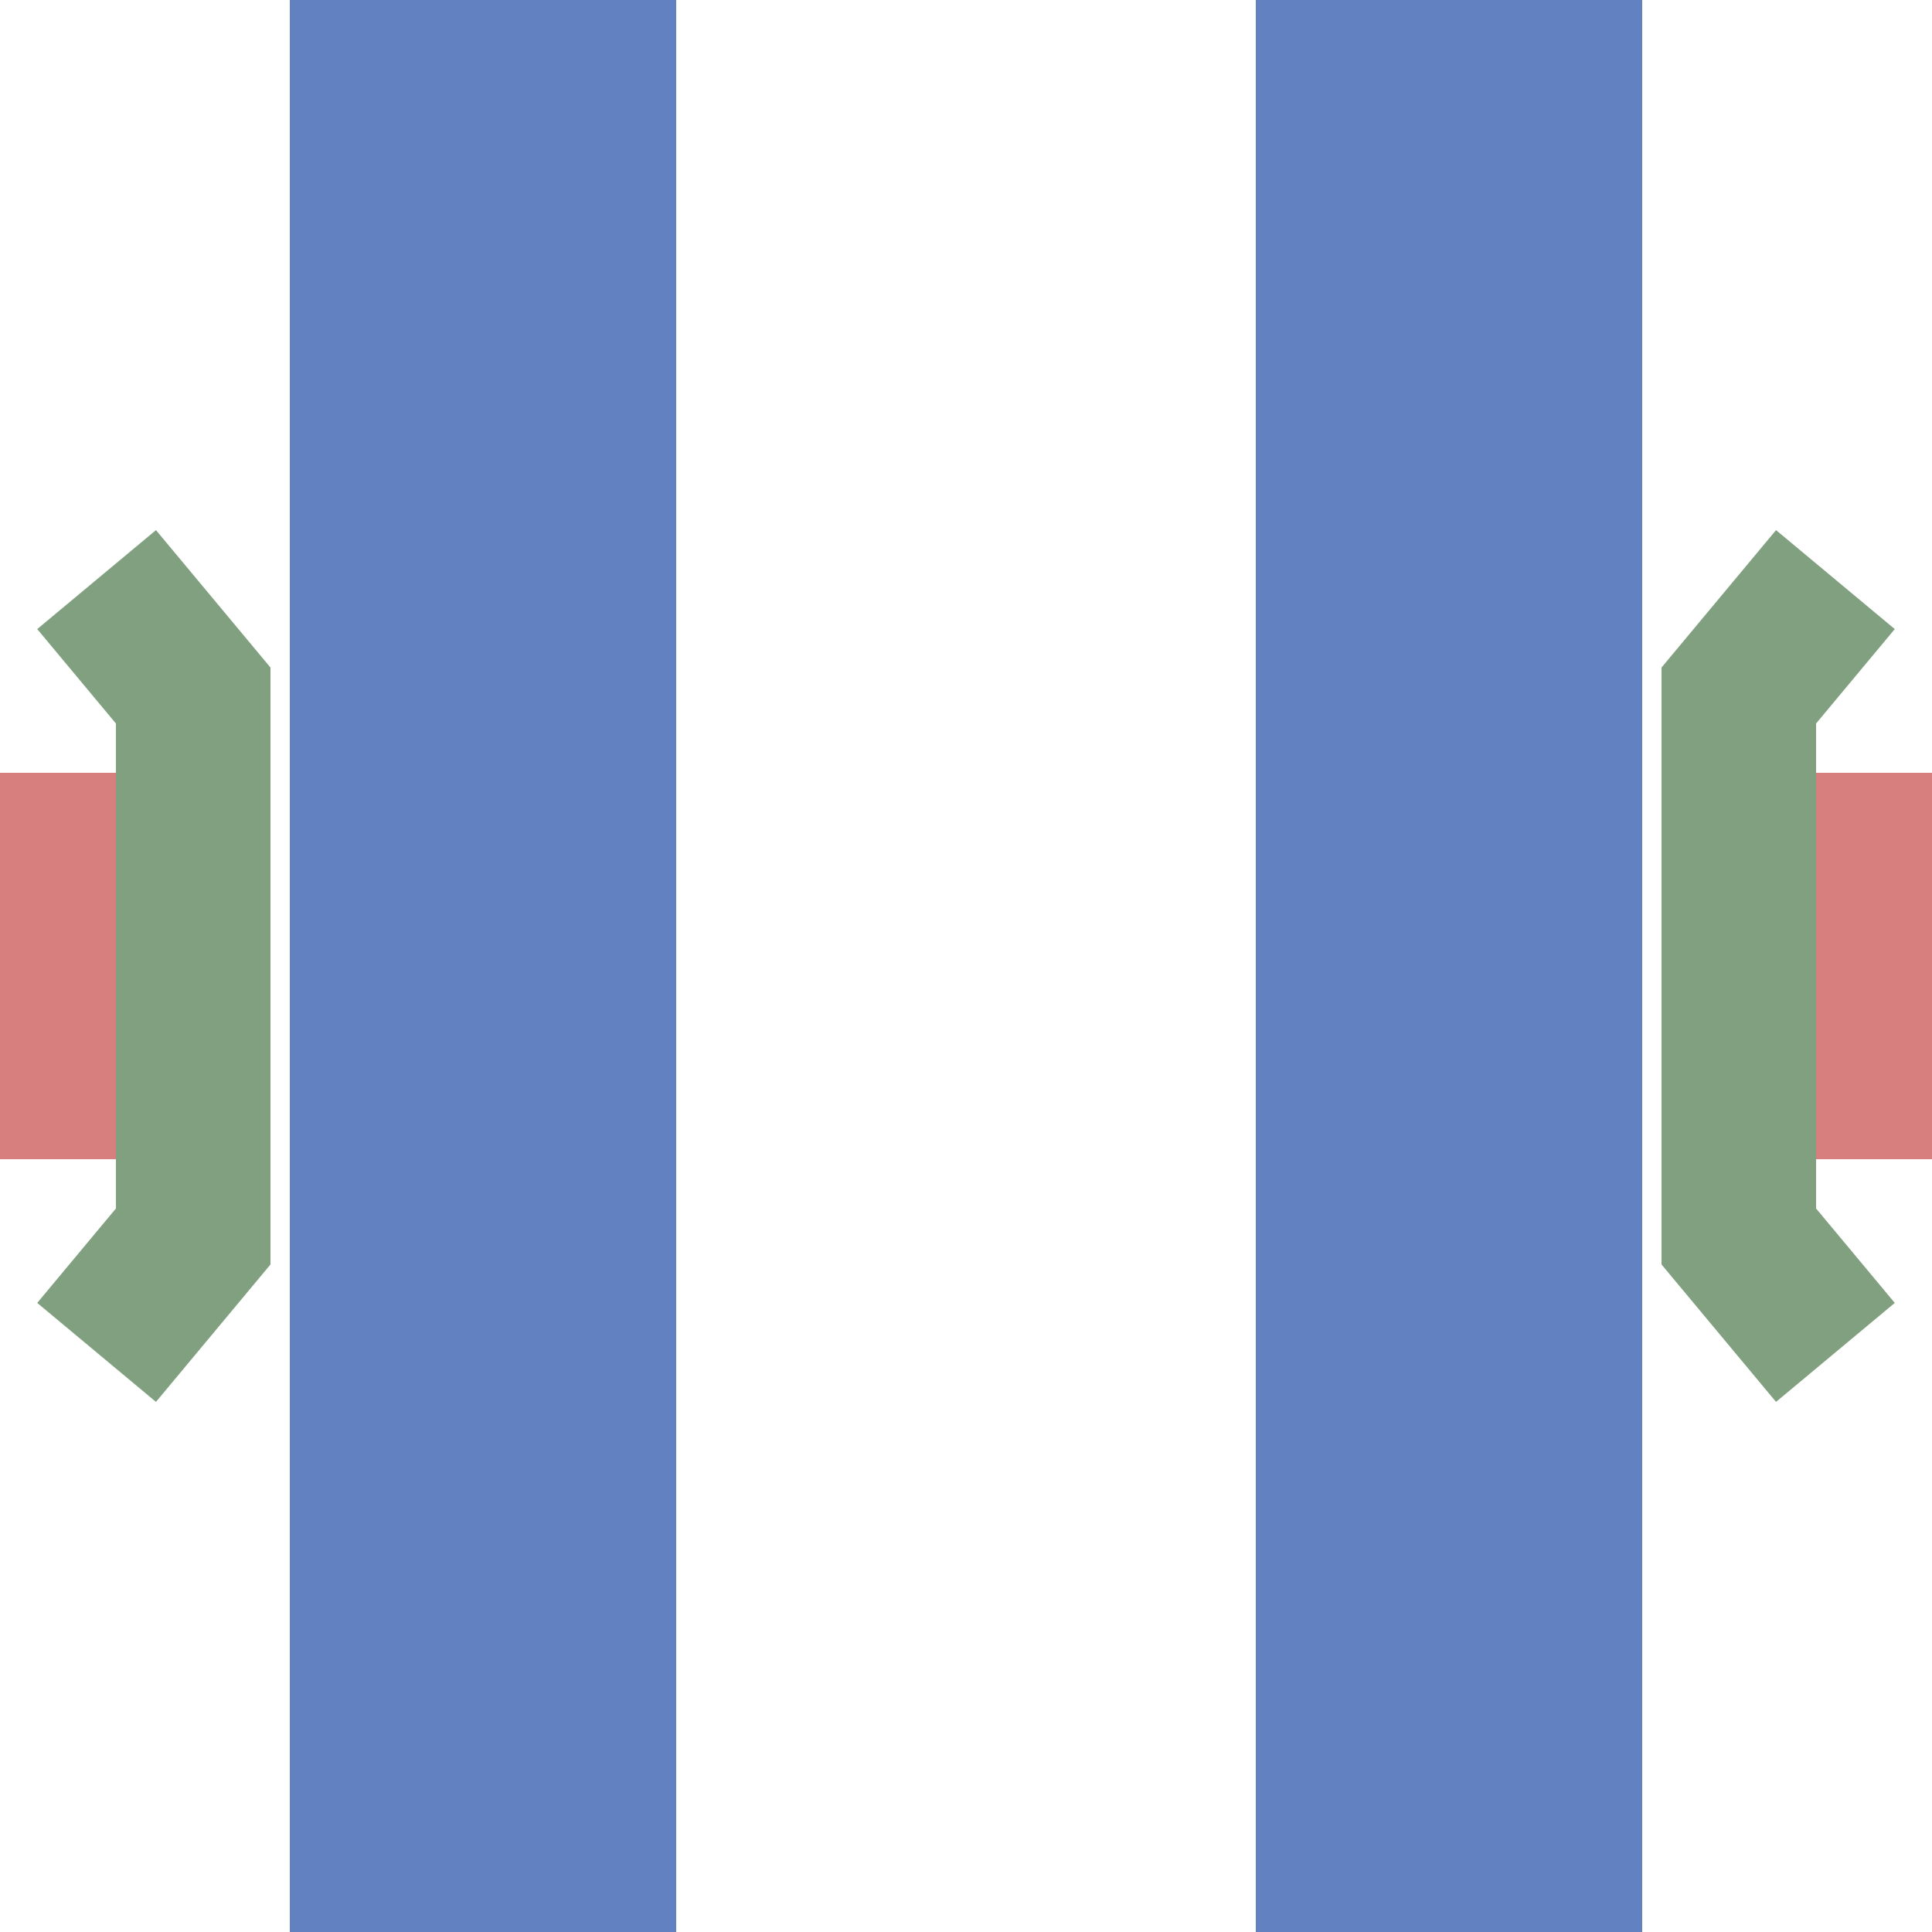
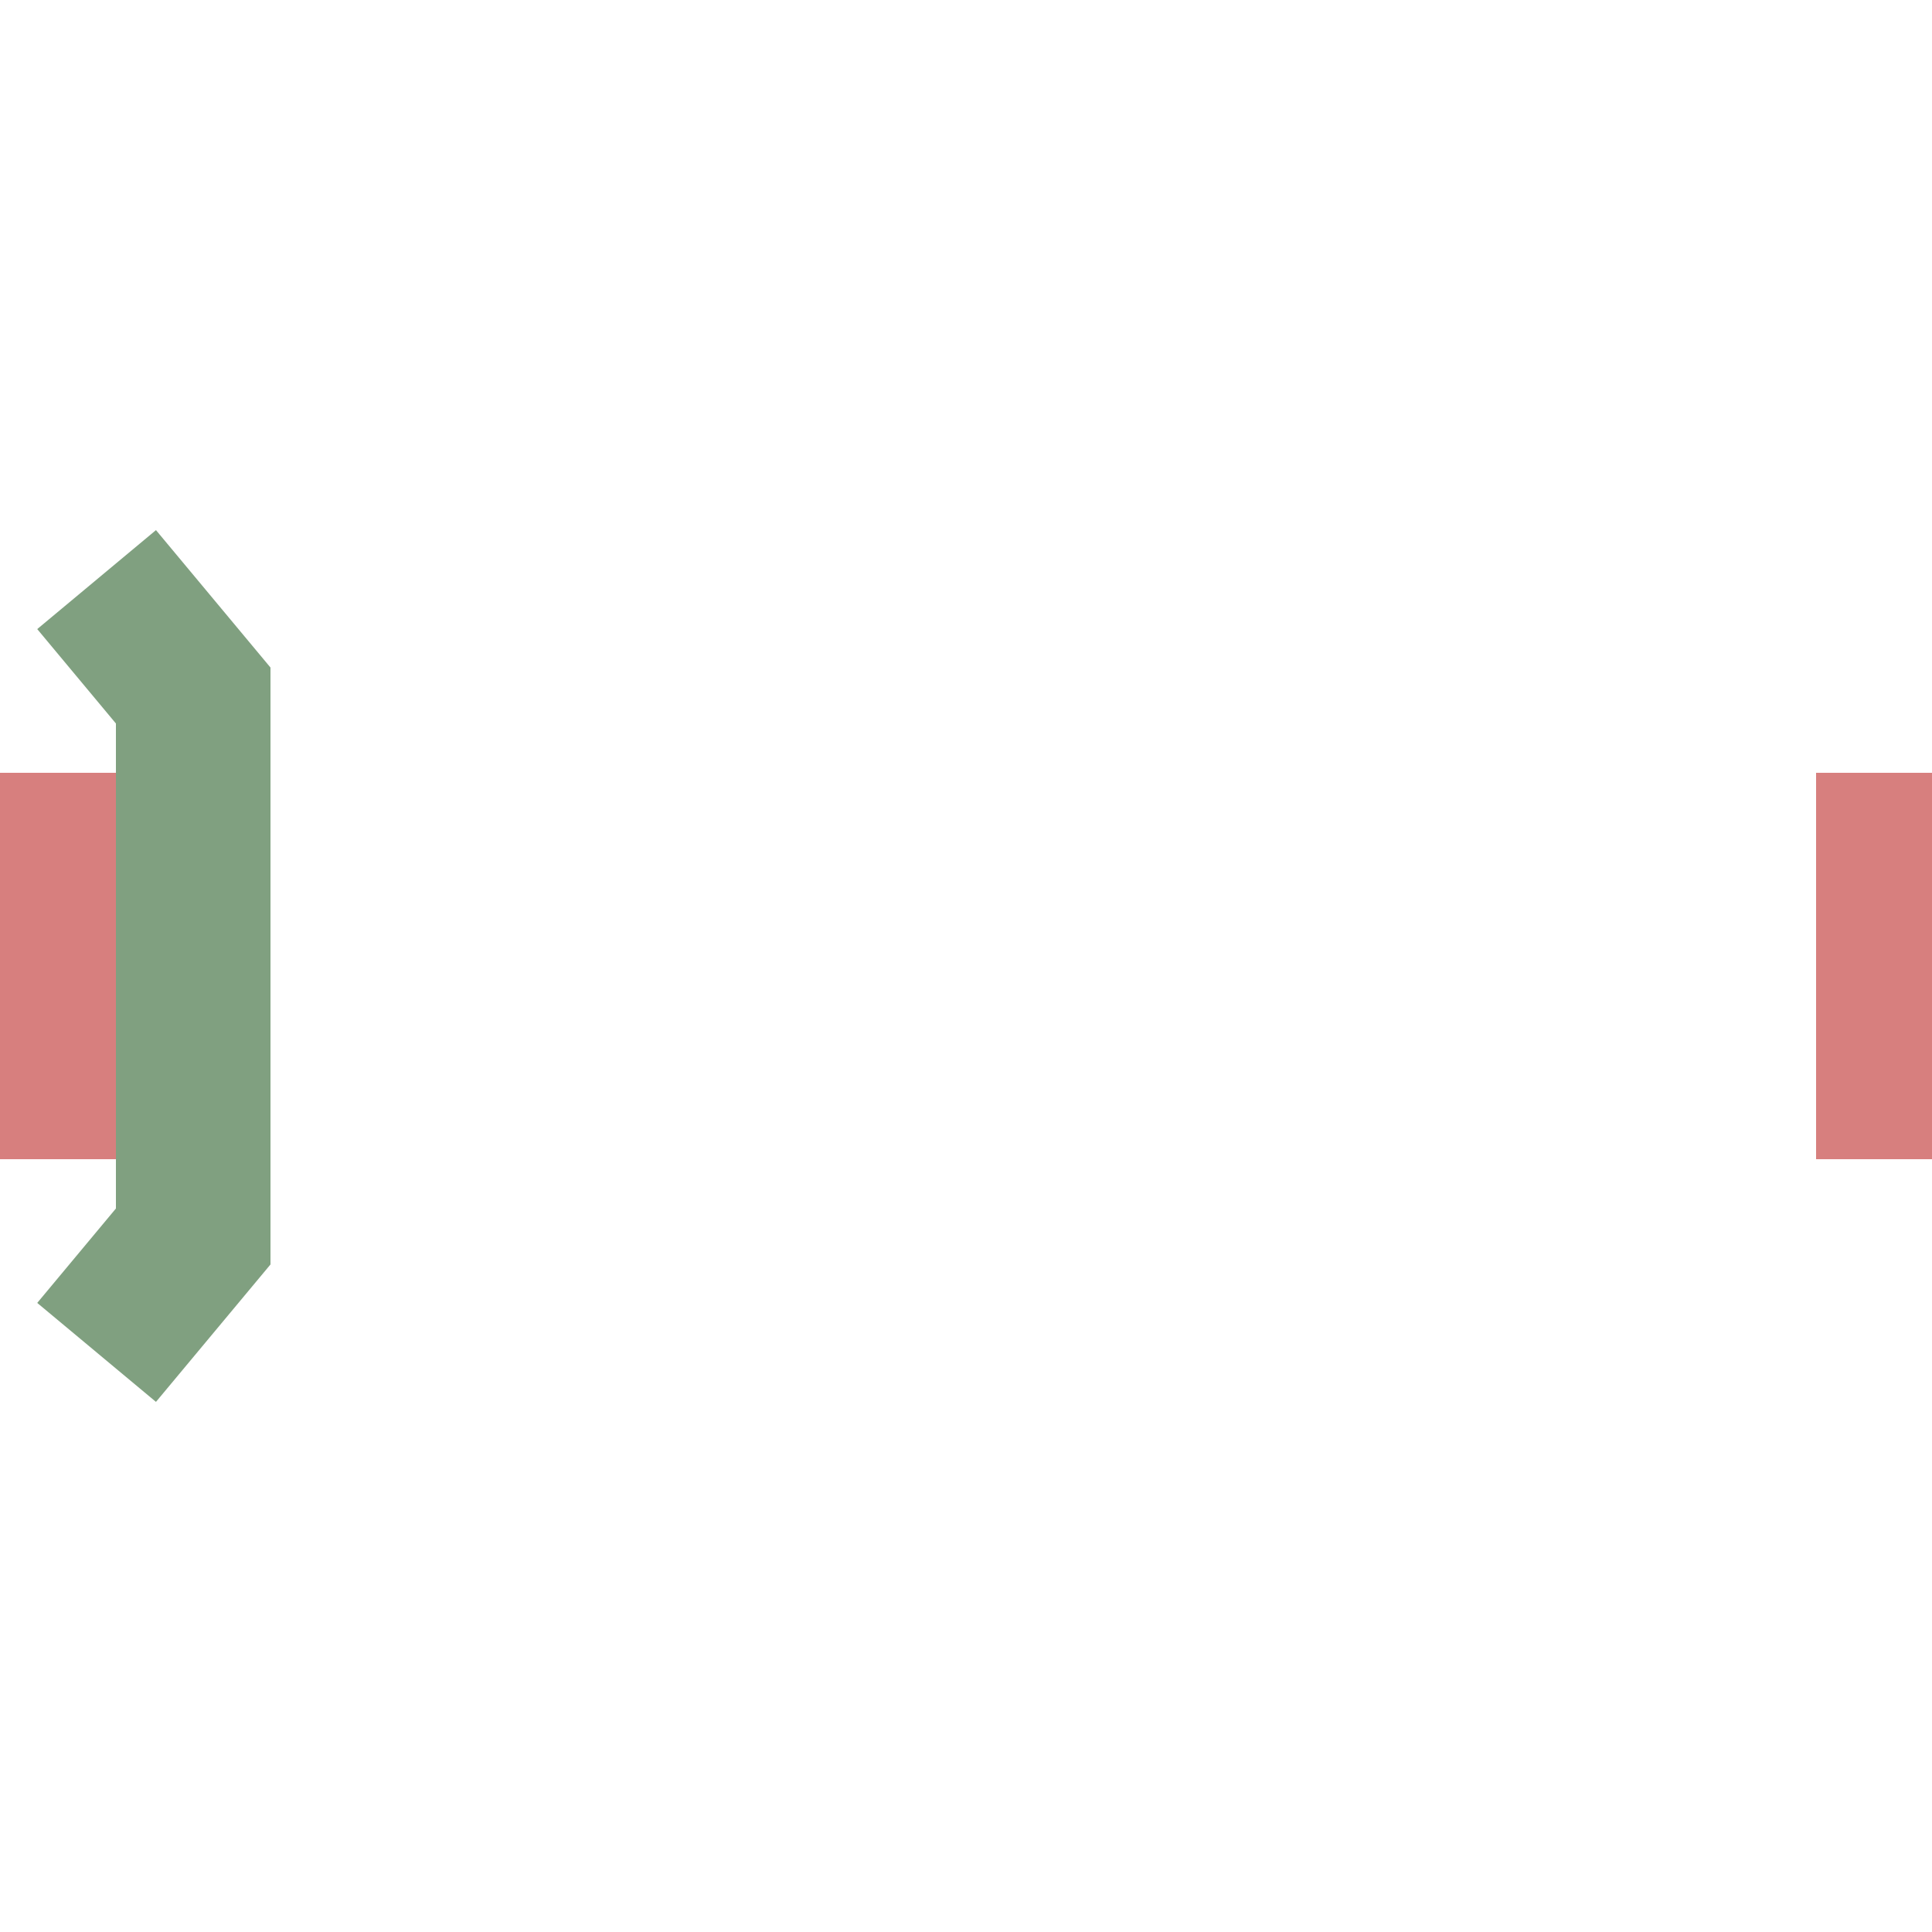
<svg xmlns="http://www.w3.org/2000/svg" width="500" height="500">
  <title>uexmvKRZo</title>
  <g stroke="#6281c0" stroke-width="100" fill="none">
-     <path d="M375,0 L375,500" />
-     <path d="M125,0 L125,500" />
-   </g>
+     </g>
  <g stroke="#80A080" stroke-width="40" fill="none">
    <path d="M25,150 L50,180 L50,320 L25,350" />
-     <path d="M475,150 L450,180 L450,320 L475,350" />
  </g>
  <g stroke="#d77f7e" stroke-width="100" fill="none">
    <path d="M0,250 H30 M470,250 H500" />
  </g>
</svg>